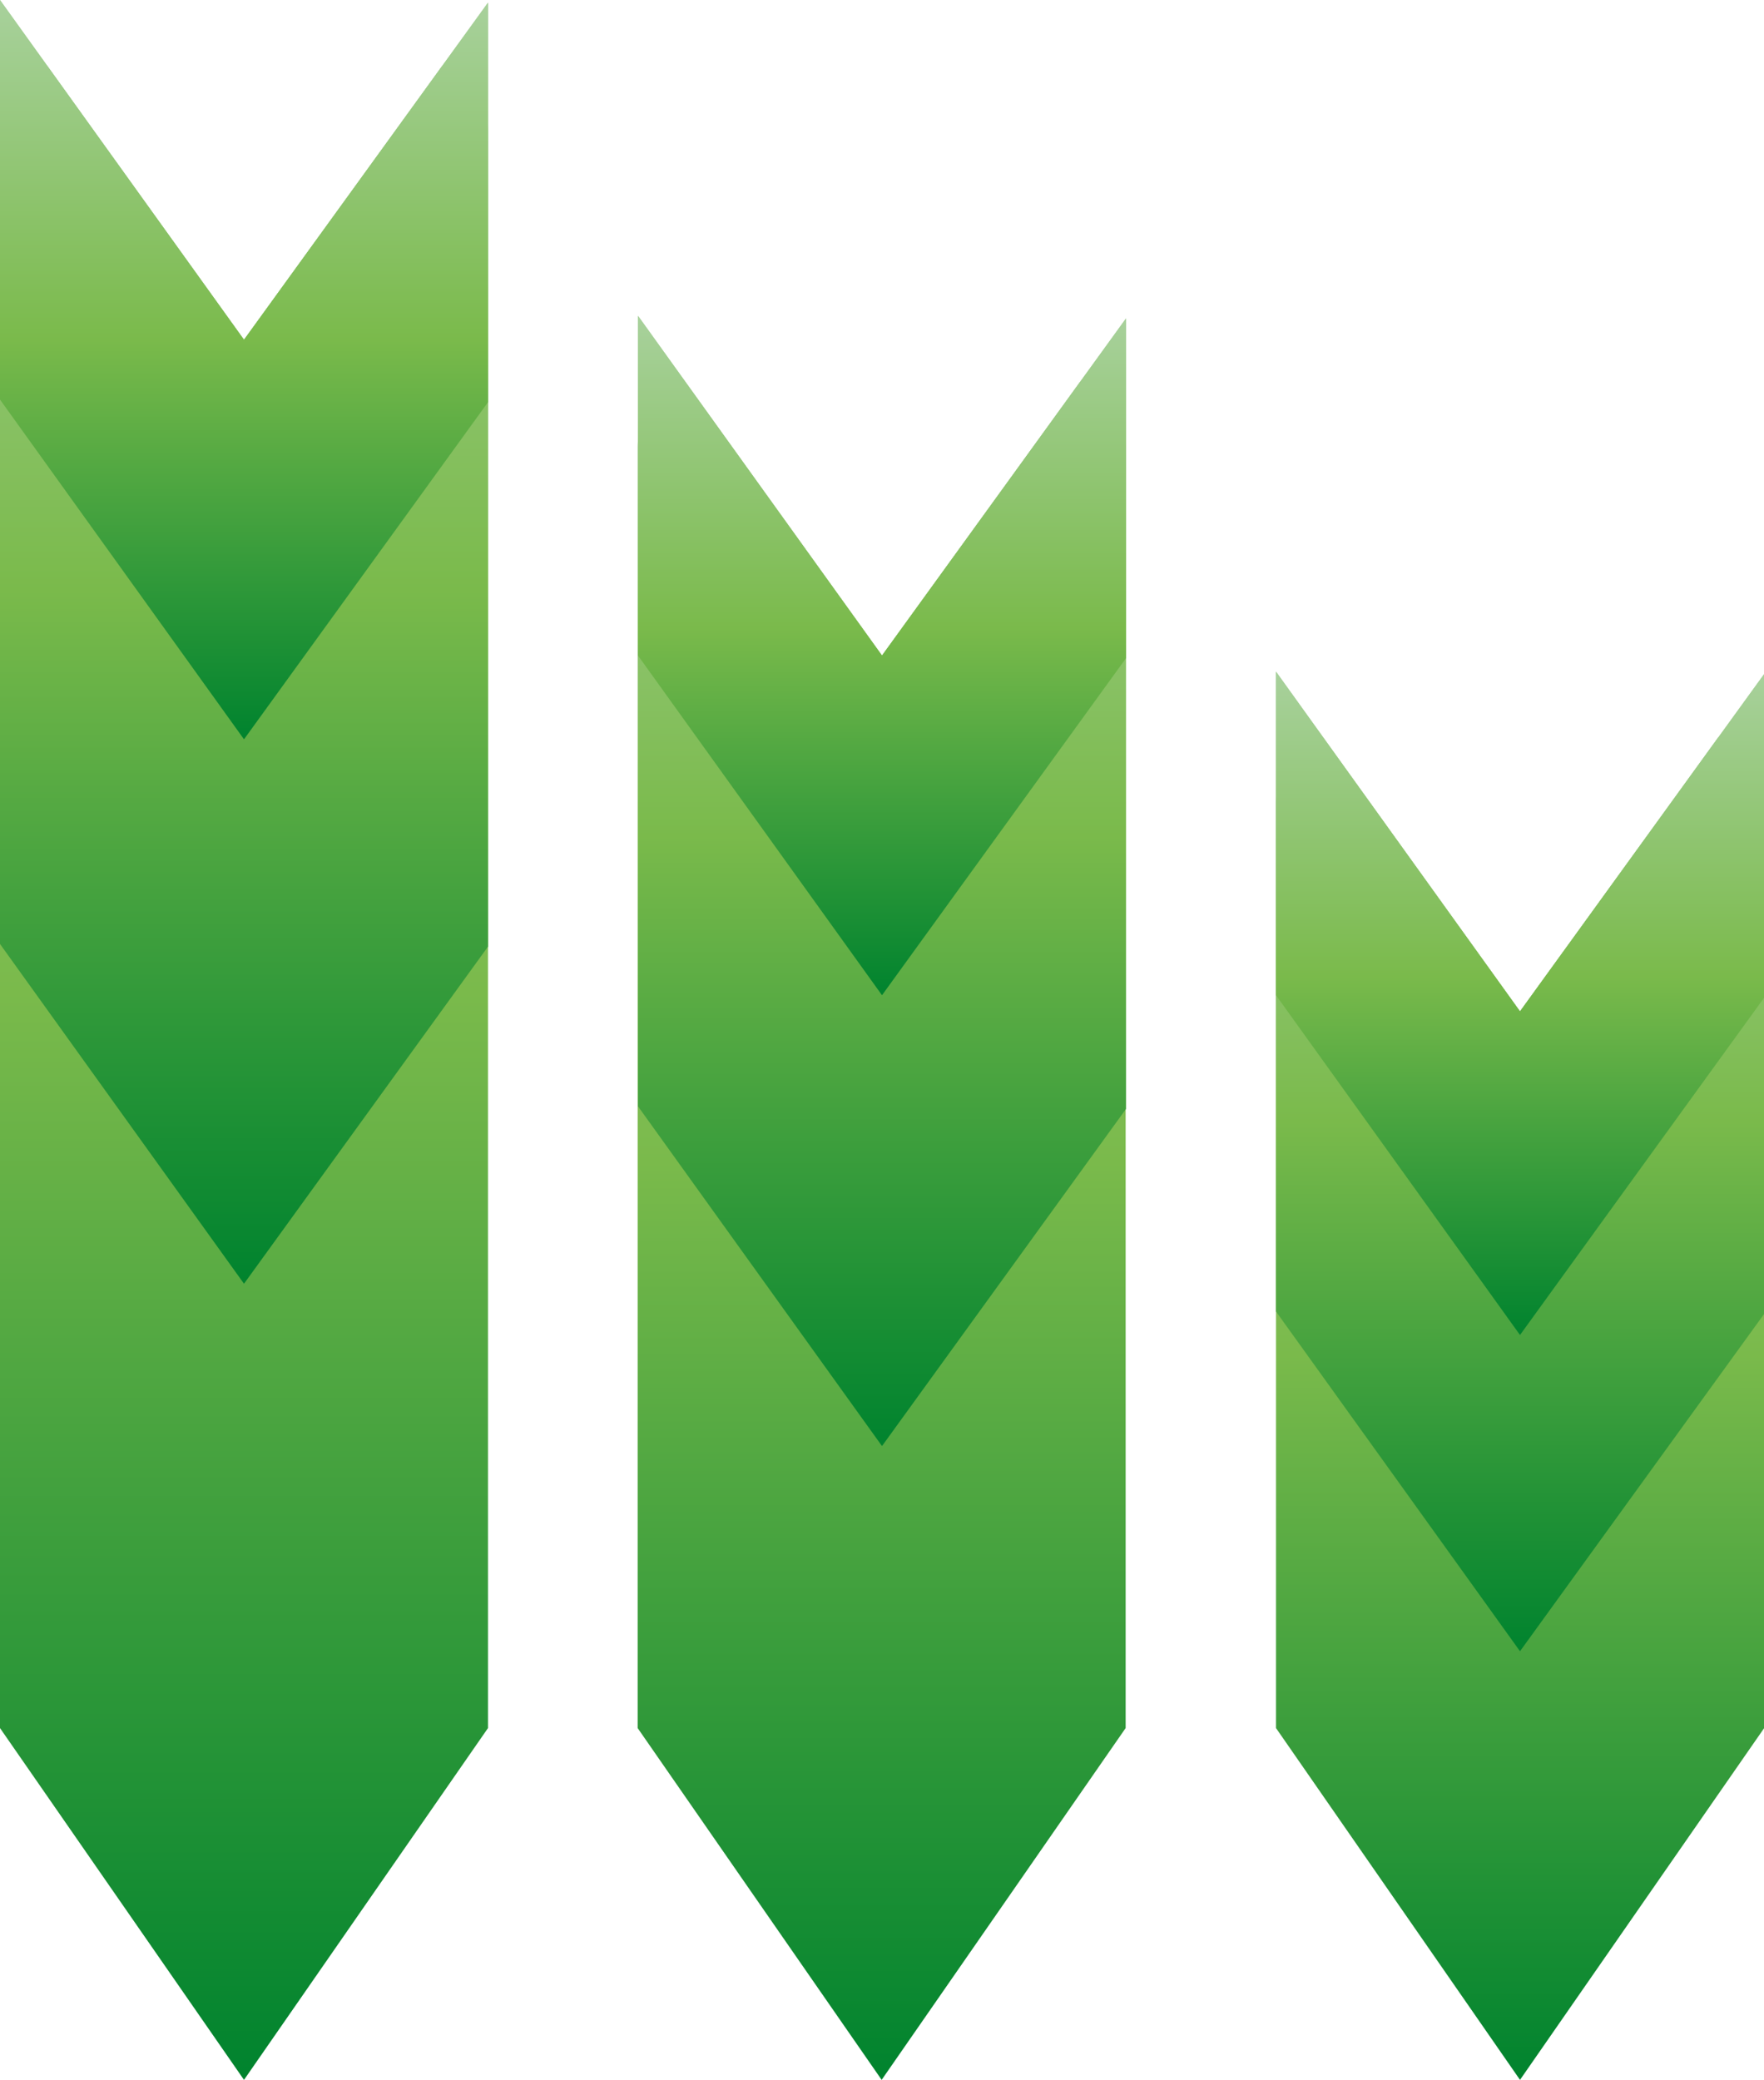
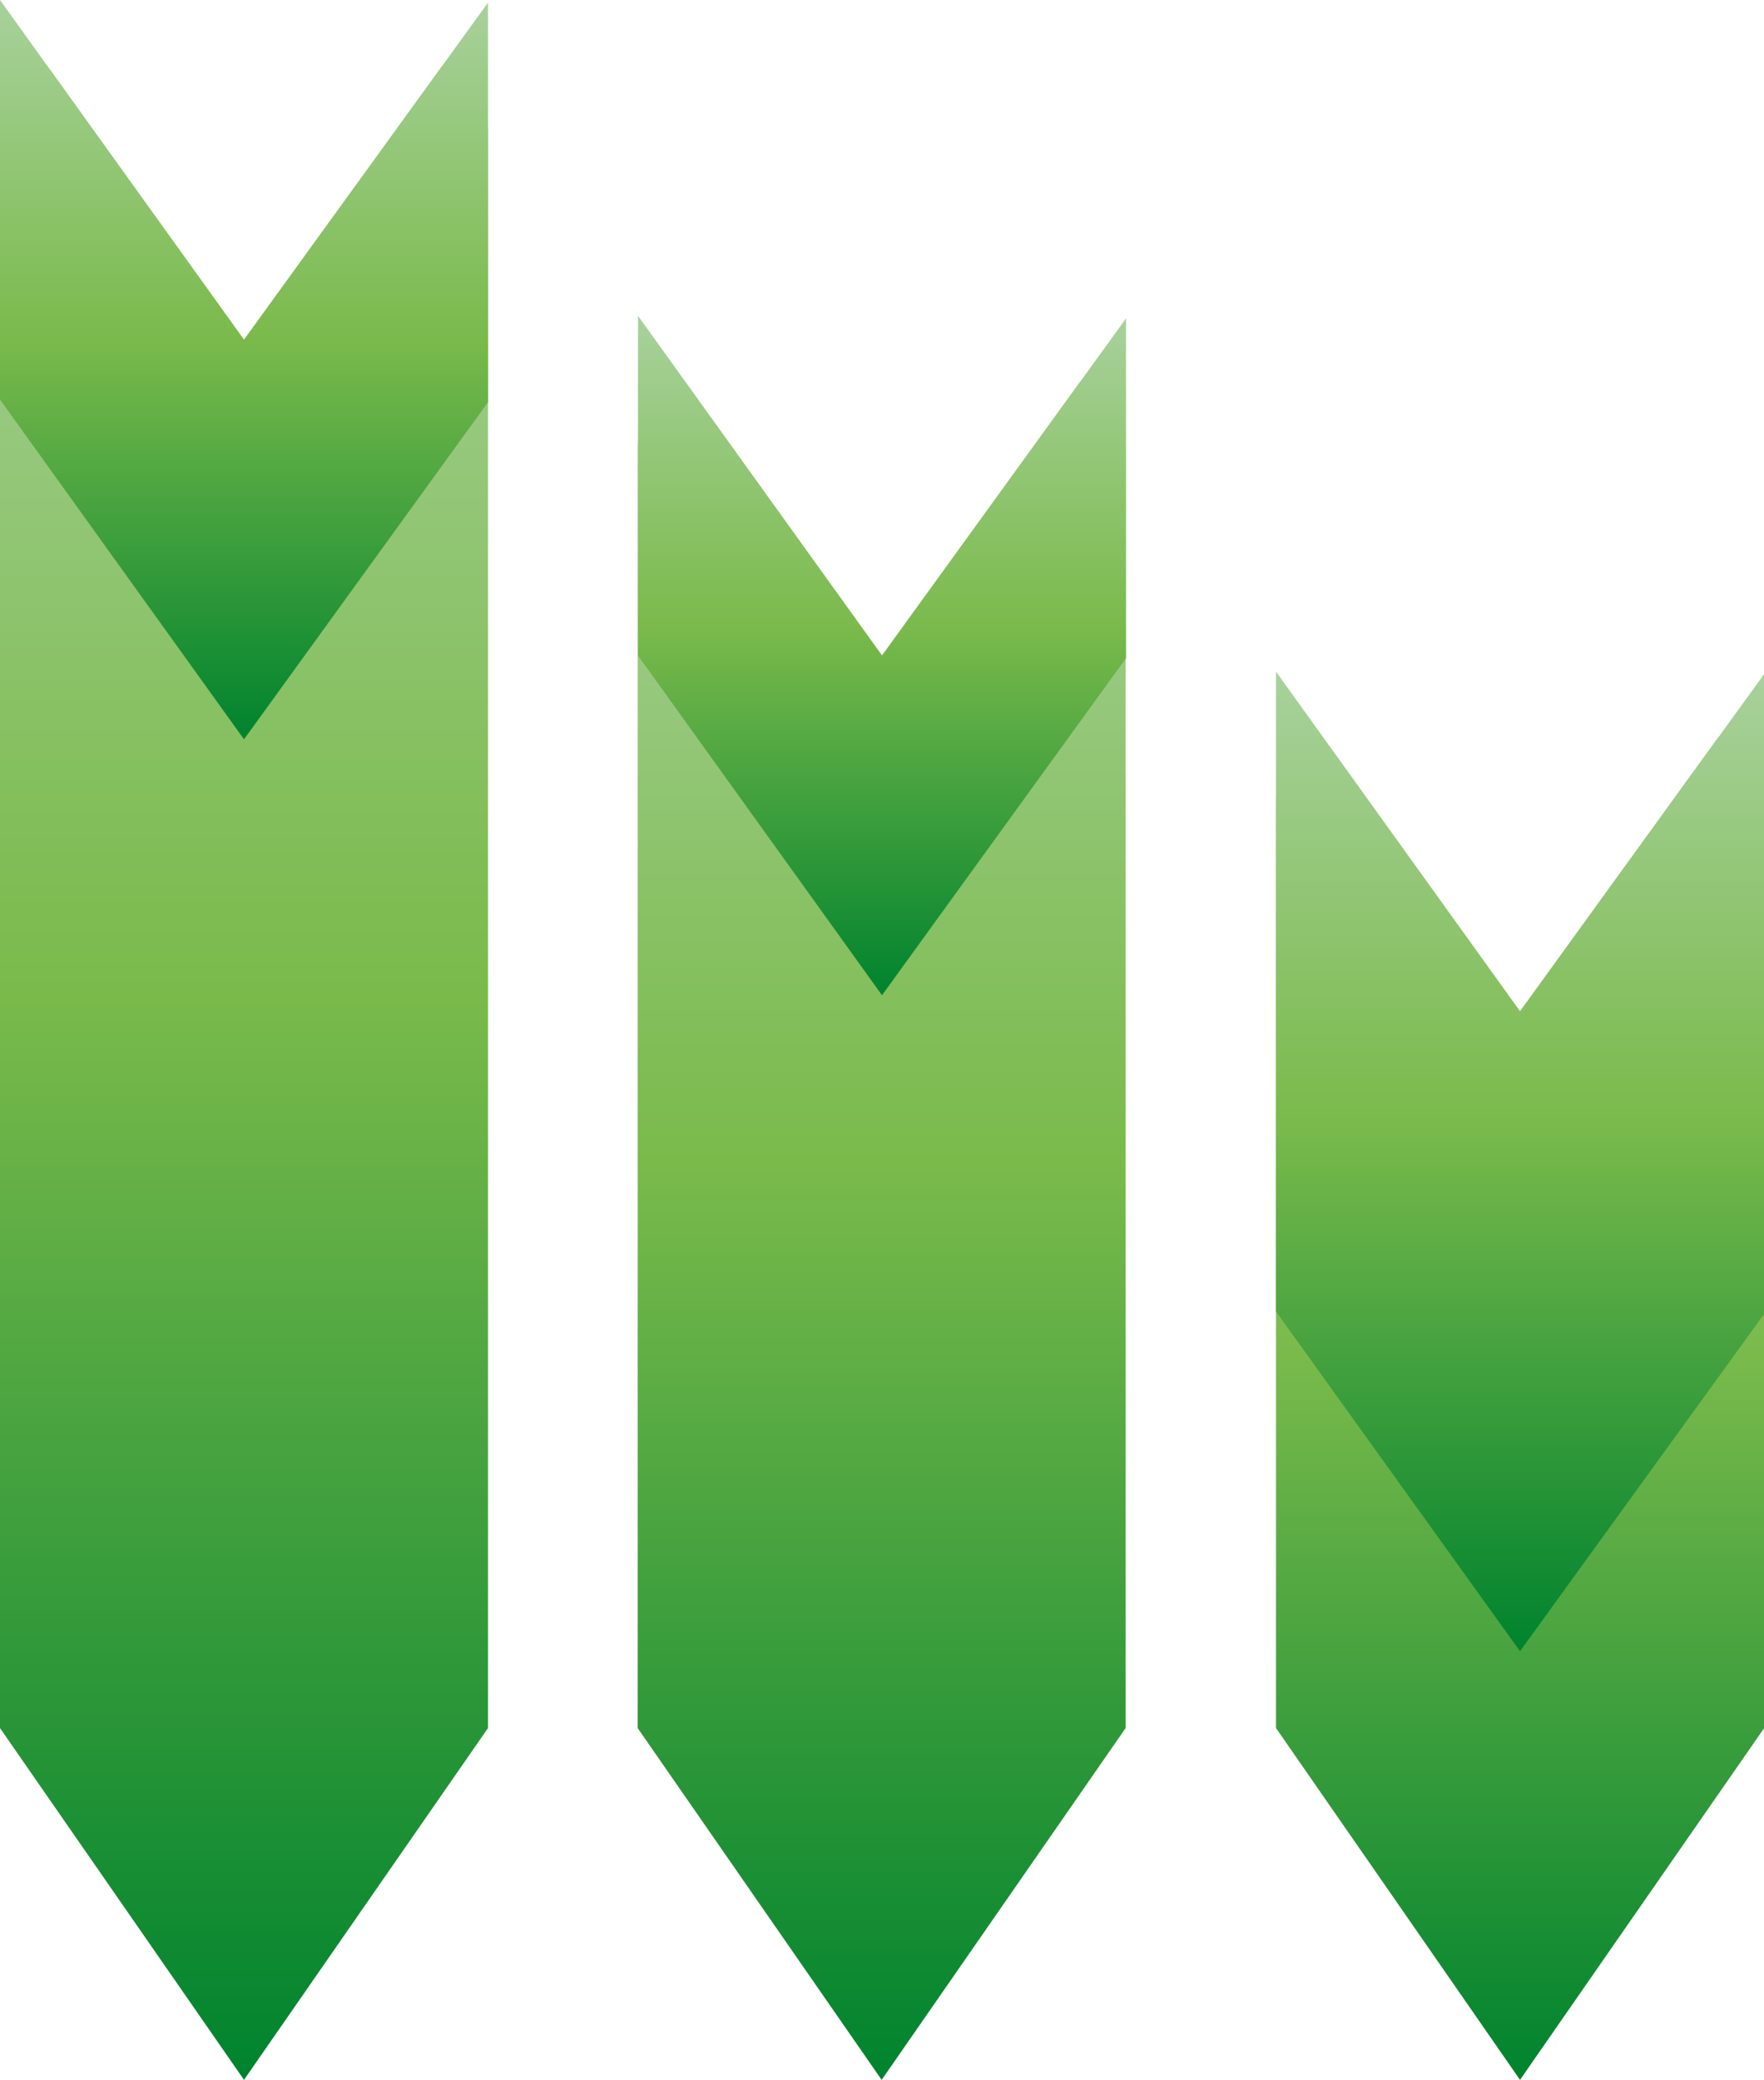
<svg xmlns="http://www.w3.org/2000/svg" xmlns:xlink="http://www.w3.org/1999/xlink" viewBox="0 0 200.98 236.9">
  <defs>
    <style>.cls-1{fill:url(#Sfumatura_senza_nome_57);}.cls-2{fill:url(#Sfumatura_senza_nome_57-2);}.cls-3{fill:url(#Sfumatura_senza_nome_57-3);}.cls-4{fill:url(#Sfumatura_senza_nome_57-4);}.cls-5{fill:url(#Sfumatura_senza_nome_57-5);}.cls-6{fill:url(#Sfumatura_senza_nome_57-6);}.cls-7{fill:url(#Sfumatura_senza_nome_57-7);}.cls-8{fill:url(#Sfumatura_senza_nome_57-8);}.cls-9{fill:url(#Sfumatura_senza_nome_57-9);}</style>
    <linearGradient id="Sfumatura_senza_nome_57" x1="100.49" y1="236.9" x2="100.49" y2="43.42" gradientUnits="userSpaceOnUse">
      <stop offset="0" stop-color="#00832e" />
      <stop offset="0.54" stop-color="#7aba4b" />
      <stop offset="1" stop-color="#a8d19c" />
    </linearGradient>
    <linearGradient id="Sfumatura_senza_nome_57-2" x1="100.49" y1="164.71" x2="100.49" y2="35.97" xlink:href="#Sfumatura_senza_nome_57" />
    <linearGradient id="Sfumatura_senza_nome_57-3" x1="100.49" y1="113.37" x2="100.49" y2="35.97" xlink:href="#Sfumatura_senza_nome_57" />
    <linearGradient id="Sfumatura_senza_nome_57-4" x1="173.18" y1="236.9" x2="173.18" y2="83.95" xlink:href="#Sfumatura_senza_nome_57" />
    <linearGradient id="Sfumatura_senza_nome_57-5" x1="173.18" y1="188.08" x2="173.18" y2="76.5" xlink:href="#Sfumatura_senza_nome_57" />
    <linearGradient id="Sfumatura_senza_nome_57-6" x1="173.18" y1="152.06" x2="173.18" y2="76.5" xlink:href="#Sfumatura_senza_nome_57" />
    <linearGradient id="Sfumatura_senza_nome_57-7" x1="27.8" y1="236.9" x2="27.8" y2="7.45" xlink:href="#Sfumatura_senza_nome_57" />
    <linearGradient id="Sfumatura_senza_nome_57-8" x1="27.8" y1="146.21" x2="27.8" y2="0" xlink:href="#Sfumatura_senza_nome_57" />
    <linearGradient id="Sfumatura_senza_nome_57-9" x1="27.8" y1="84.21" x2="27.8" y2="0" xlink:href="#Sfumatura_senza_nome_57" />
  </defs>
  <title>riduci</title>
  <g id="Livello_2" data-name="Livello 2">
    <g id="Livello_1-2" data-name="Livello 1">
      <path class="cls-1" d="M123.06,43.49,100.49,74.67,78,43.42c-3.25,1.74-5.35,4.44-5.35,7.47V196.83l27.8,40.07,27.8-40.07V50.89C128.29,47.9,126.25,45.23,123.06,43.49Z" />
-       <polygon class="cls-2" points="72.69 35.97 72.69 126.01 100.49 164.71 128.29 126.31 128.29 36.27 100.49 74.67 72.69 35.97" />
      <polygon class="cls-3" points="72.69 35.97 72.69 74.67 100.49 113.36 128.29 74.97 128.29 36.27 100.49 74.67 72.69 35.97" />
-       <path class="cls-4" d="M195.75,84,173.18,115.2,150.74,84c-3.26,1.74-5.36,4.44-5.36,7.47V196.83l27.8,40.07L201,196.83V91.42C201,88.43,198.94,85.76,195.75,84Z" />
+       <path class="cls-4" d="M195.75,84,173.18,115.2,150.74,84c-3.26,1.74-5.36,4.44-5.36,7.47V196.83l27.8,40.07L201,196.83V91.42Z" />
      <polygon class="cls-5" points="145.38 76.5 145.38 149.38 173.18 188.08 200.98 149.68 200.98 76.8 173.18 115.2 145.38 76.5" />
-       <polygon class="cls-6" points="145.38 76.5 145.38 113.36 173.18 152.06 200.98 113.66 200.98 76.8 173.18 115.2 145.38 76.5" />
      <path class="cls-7" d="M50.37,7.52,27.8,38.7,5.35,7.45C2.1,9.19,0,11.89,0,14.92V196.83L27.8,236.9l27.8-40.07V14.92C55.6,11.93,53.56,9.26,50.37,7.52Z" />
-       <polygon class="cls-8" points="0 0 0 107.52 27.8 146.22 55.6 107.82 55.6 0.3 27.8 38.7 0 0" />
      <polygon class="cls-9" points="0 0 0 45.51 27.8 84.21 55.6 45.81 55.6 0.3 27.8 38.7 0 0" />
    </g>
  </g>
</svg>